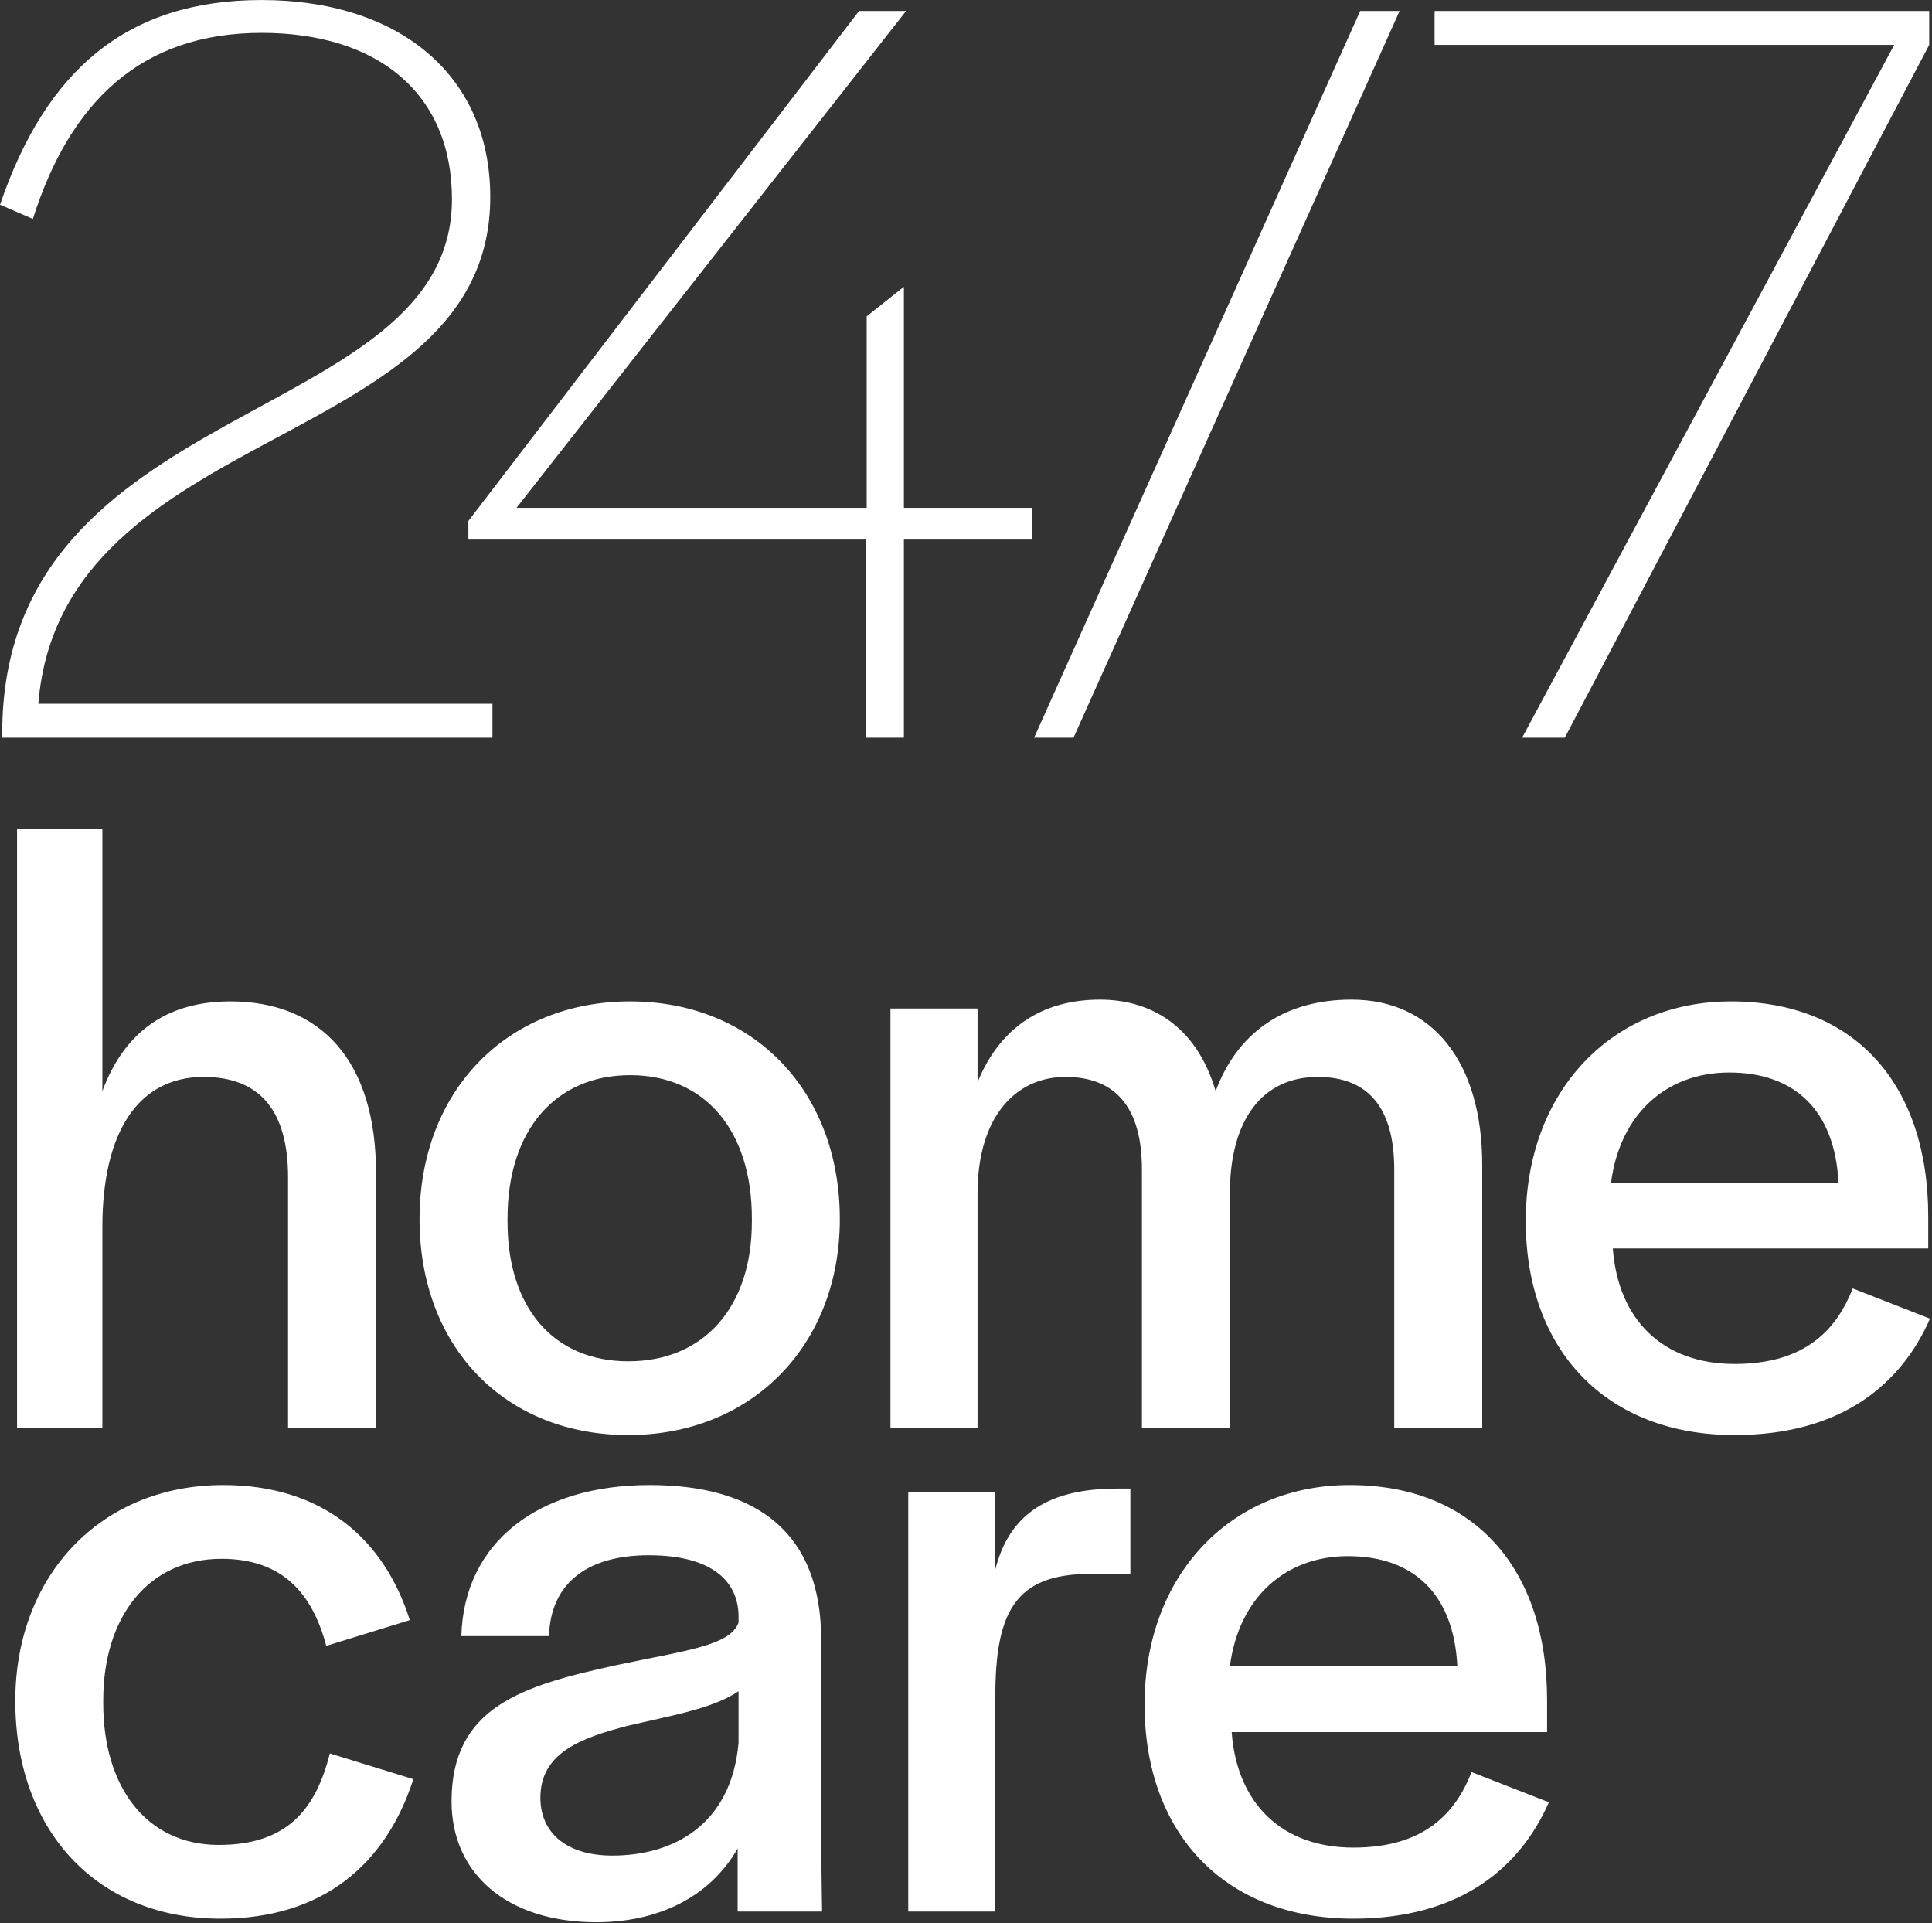
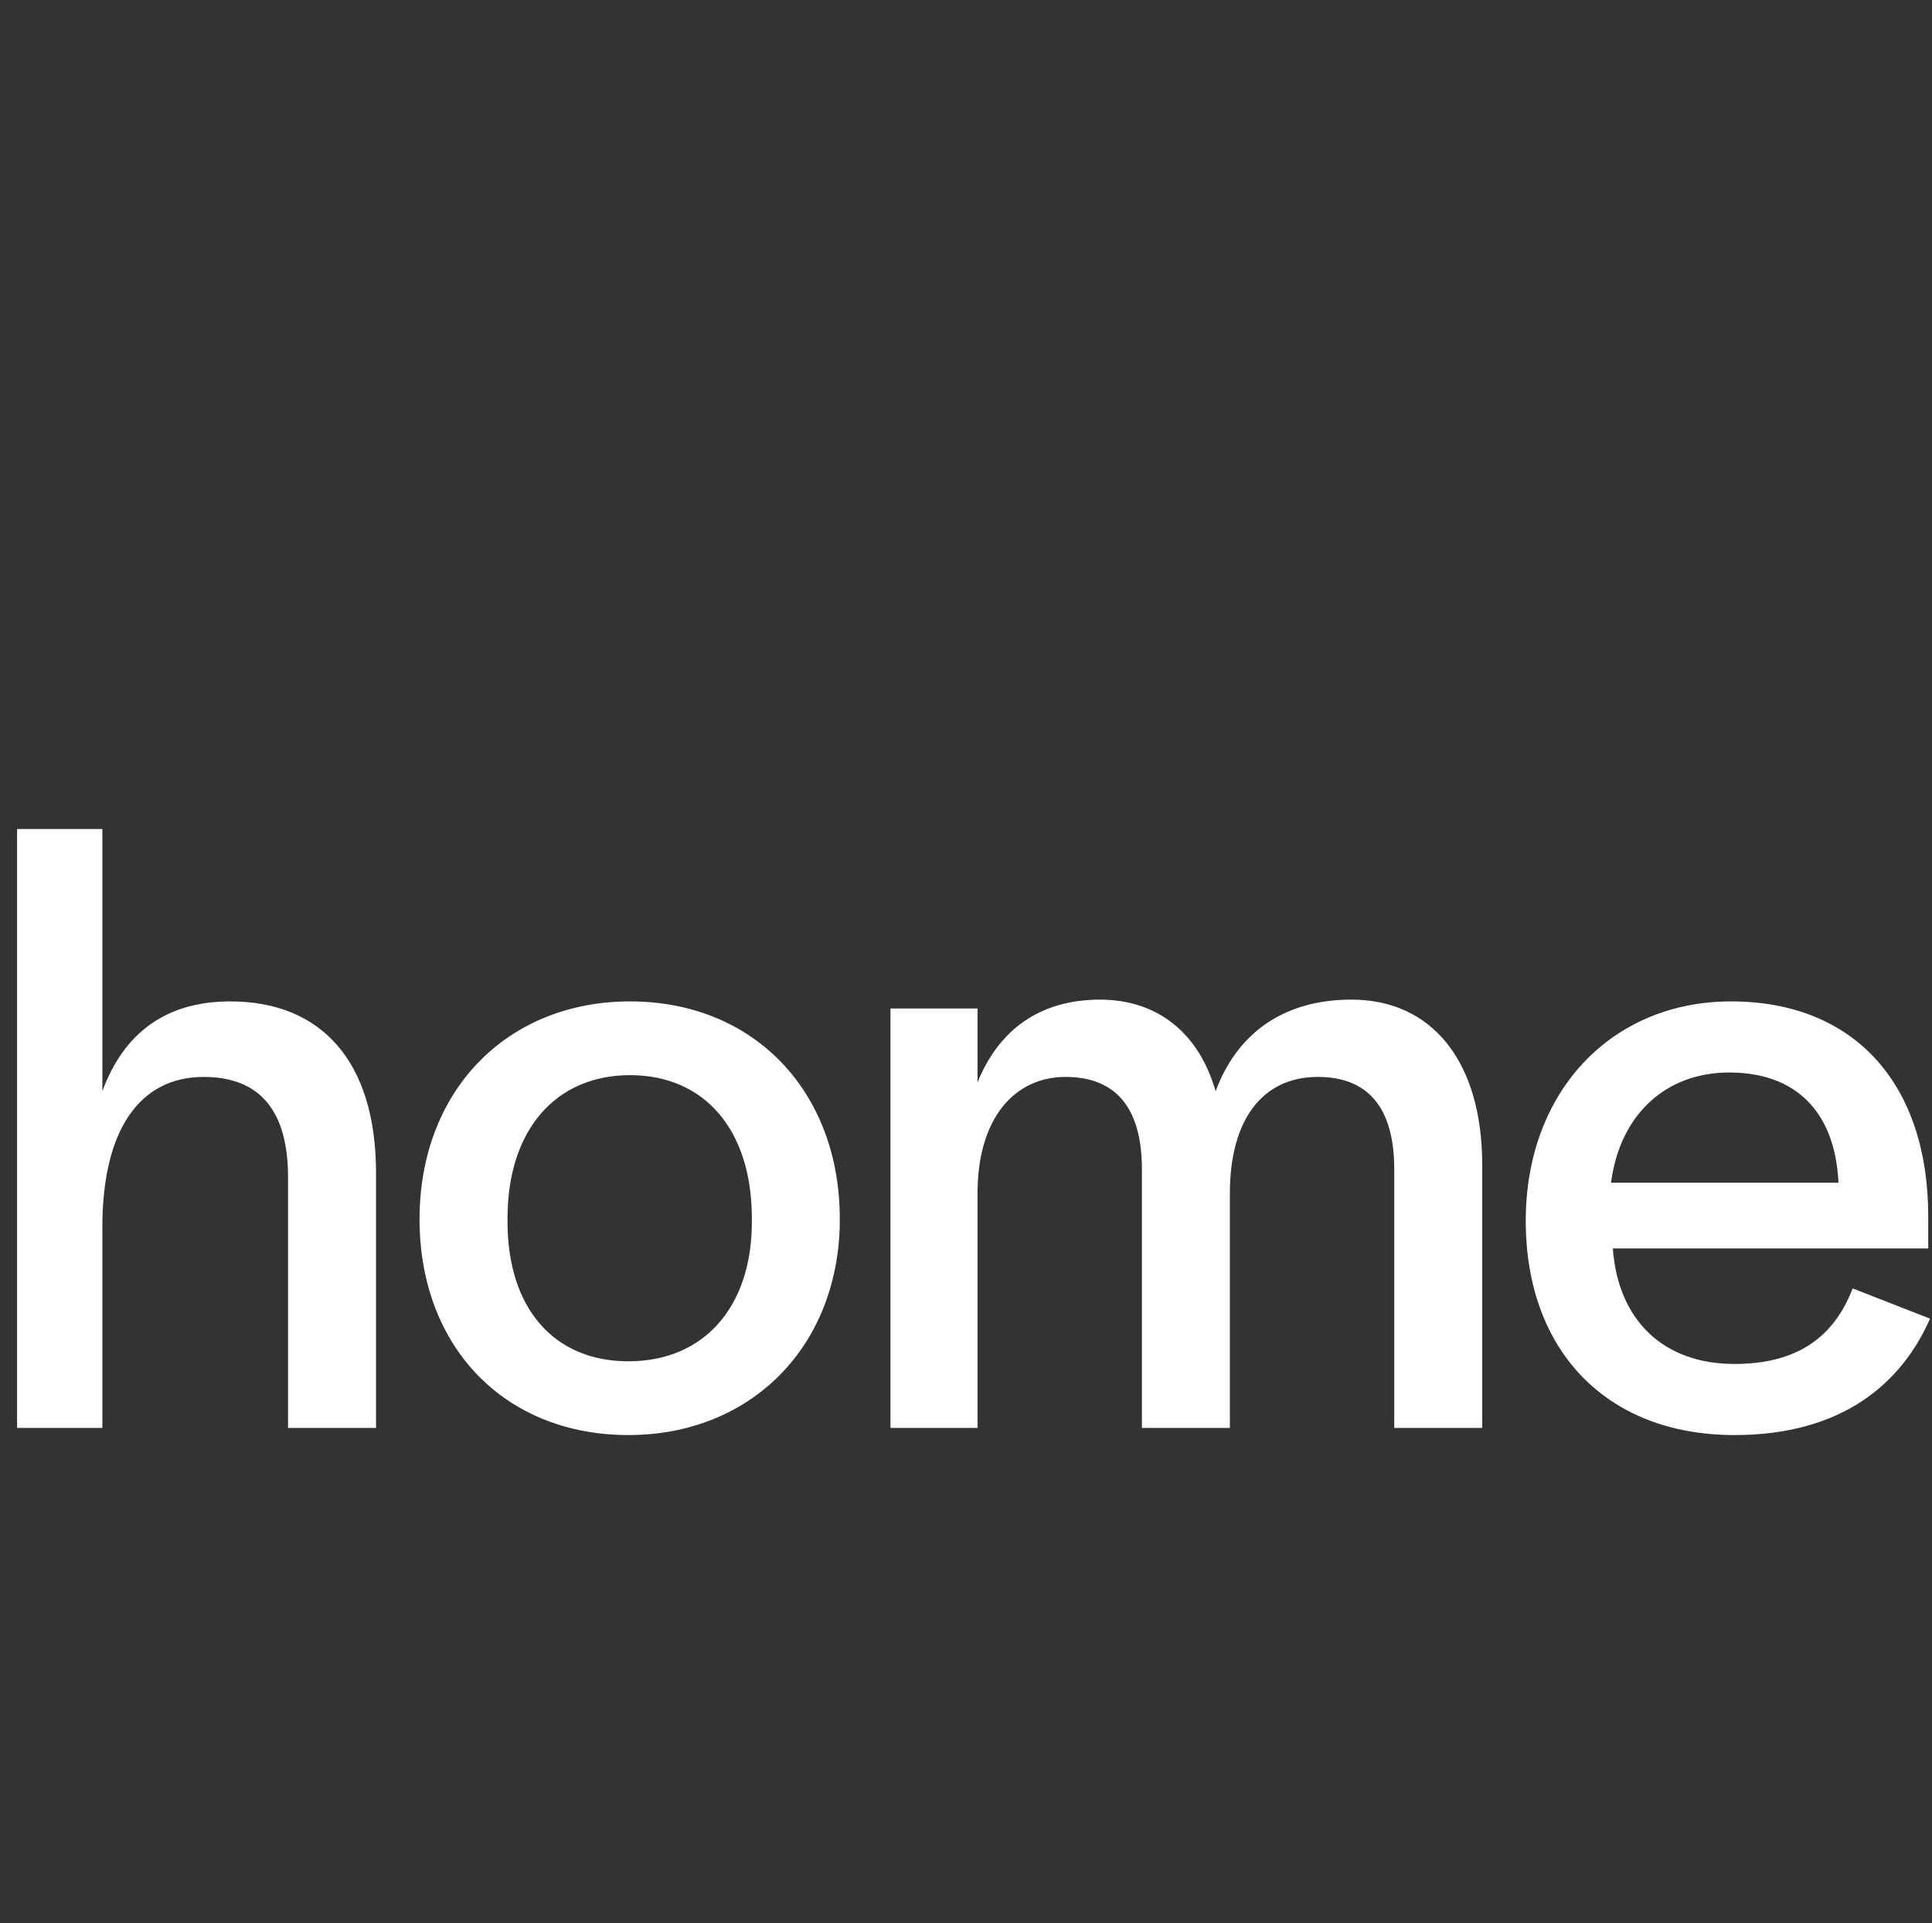
<svg xmlns="http://www.w3.org/2000/svg" width="100%" height="100%" viewBox="0 0 3014 3000" version="1.1" xml:space="preserve" style="fill-rule:evenodd;clip-rule:evenodd;stroke-linejoin:round;stroke-miterlimit:2;">
  <rect x="0" y="0" width="3014" height="3000" fill="#333333" stroke="none" />
  <g transform="matrix(1,0,0,1,-1483.06,-1514.52)">
    <g transform="matrix(4.167,0,0,4.167,0,0)">
      <g transform="matrix(0.607,0,0,0.607,-552.131,466.206)">
        <path d="M1506.47,711.314L1559.08,711.314L1559.08,587.464C1559.08,528.28 1581.54,494.851 1621.55,494.851C1656.62,494.851 1673.61,516.224 1673.61,556.776L1673.61,711.314L1727.86,711.314L1727.86,554.036C1727.86,484.987 1693.89,448.271 1637.99,448.271C1597.98,448.271 1572.23,467.999 1559.08,503.619L1559.08,341.958L1506.47,341.958L1506.47,711.314ZM1883.5,715.698C1959.67,715.698 2013.92,660.349 2013.92,582.532C2013.92,503.619 1960.76,448.271 1884.59,448.271C1808.42,448.271 1754.71,503.619 1754.71,582.532C1754.71,661.445 1807.32,715.698 1883.5,715.698ZM1883.5,670.213C1837.46,670.213 1808.97,637.333 1808.97,584.176L1808.97,581.984C1808.97,527.732 1838.56,493.755 1884.59,493.755C1930.62,493.755 1959.67,527.732 1959.67,581.984L1959.67,584.176C1959.67,636.785 1930.08,670.213 1883.5,670.213ZM2045.15,711.314L2098.86,711.314L2098.86,566.64C2098.86,520.06 2121.88,494.851 2153.11,494.851C2183.8,494.851 2200.24,513.484 2200.24,551.844L2200.24,711.314L2254.49,711.314L2254.49,566.64C2254.49,521.704 2274.22,494.851 2308.75,494.851C2339.43,494.851 2355.87,513.484 2355.87,551.844L2355.87,711.314L2410.13,711.314L2410.13,549.104C2410.13,484.987 2378.89,447.175 2329.57,447.175C2285.73,447.175 2258.33,469.643 2245.72,503.619C2233.67,462.519 2204.62,447.175 2174.48,447.175C2137.22,447.175 2112.01,465.807 2098.86,498.139L2098.86,452.655L2045.15,452.655L2045.15,711.314ZM2565.76,715.698C2632.07,715.698 2668.78,683.913 2686.32,643.909L2638.64,625.277C2628.78,650.485 2609.6,671.857 2565.76,671.857C2521.92,671.857 2493.97,645.005 2490.68,600.617L2685.22,600.617L2685.22,580.888C2685.22,499.235 2639.74,448.271 2563.56,448.271C2490.13,448.271 2436.98,503.619 2436.98,583.628C2436.98,663.089 2486.3,715.698 2565.76,715.698ZM2489.58,560.064C2495.06,517.868 2523.56,492.111 2562.47,492.111C2603.02,492.111 2627.68,515.676 2629.87,560.064L2489.58,560.064Z" style="fill:white;fill-rule:nonzero;" />
      </g>
    </g>
    <g transform="matrix(4.167,0,0,4.167,0,0)">
      <g transform="matrix(0.607,0,0,0.607,-543.812,440.609)">
-         <path d="M1618.26,1056.12C1681.28,1056.12 1720.19,1022.69 1737.18,970.08L1685.67,954.188C1676.9,989.261 1658.81,1010.63 1617.16,1010.63C1572.23,1010.63 1545.92,974.465 1545.92,923.5L1545.92,921.308C1545.92,869.795 1573.87,834.175 1618.81,834.175C1656.07,834.175 1674.71,854.999 1683.47,887.88L1734.99,871.987C1719.09,821.571 1680.73,788.691 1619.9,788.691C1544.28,788.691 1491.67,844.587 1491.67,921.856C1491.67,1000.77 1540.99,1056.12 1618.26,1056.12ZM1850.07,1058.31C1887.33,1058.31 1919.66,1043.51 1937.2,1012.82L1937.2,1051.73L1989.26,1051.73L1988.71,1011.73L1988.71,884.044C1988.71,818.283 1949.26,788.691 1882.95,788.691C1814.45,788.691 1768.41,823.763 1766.77,881.852L1821.02,881.852L1821.02,878.563C1823.21,849.519 1844.04,831.983 1882.4,831.983C1921.85,831.983 1937.75,848.423 1937.75,869.795L1937.75,873.631C1932.27,887.88 1905.41,890.62 1861.57,899.936C1804.03,912.54 1760.74,925.692 1760.74,983.781C1760.74,1028.17 1794.72,1058.31 1850.07,1058.31ZM1859.93,1017.21C1831.43,1017.21 1815.54,1002.96 1815.54,981.589C1815.54,954.188 1839.65,944.872 1869.25,937.2C1894.45,931.172 1921.85,926.788 1937.75,915.828L1937.75,947.612C1933.36,998.029 1897.74,1017.21 1859.93,1017.21ZM2042.42,1051.73L2096.12,1051.73L2096.12,919.116C2096.12,866.507 2108.72,843.491 2154.76,843.491L2179.42,843.491L2179.42,790.883L2171.2,790.883C2124.07,790.883 2103.79,810.611 2096.12,840.751L2096.12,793.075L2042.42,793.075L2042.42,1051.73ZM2316.97,1056.12C2383.27,1056.12 2419.99,1024.33 2437.53,984.329L2389.85,965.696C2379.99,990.905 2360.81,1012.28 2316.97,1012.28C2273.13,1012.28 2245.18,985.425 2241.89,941.036L2436.43,941.036L2436.43,921.308C2436.43,839.655 2390.95,788.691 2314.77,788.691C2241.34,788.691 2188.18,844.039 2188.18,924.048C2188.18,1003.51 2237.5,1056.12 2316.97,1056.12ZM2240.79,900.484C2246.27,858.287 2274.77,832.531 2313.68,832.531C2354.23,832.531 2378.89,856.095 2381.08,900.484L2240.79,900.484Z" style="fill:white;fill-rule:nonzero;" />
-       </g>
+         </g>
    </g>
    <g transform="matrix(4.167,0,0,4.167,0,0)">
      <g transform="matrix(0.827,0,0,0.827,62.43,84.651)">
-         <path d="M355.872,671.022L577.798,671.022L577.798,655.665L372.219,655.665C382.622,526.869 576.807,542.225 576.807,426.308C576.807,370.827 535.196,337.141 473.275,337.141C412.344,337.141 375.686,368.845 354.881,429.776L369.742,436.216C386.585,383.211 418.784,352.002 473.275,352.002C525.784,352.002 559.469,379.248 559.469,427.299C559.469,530.832 355.872,515.475 355.872,669.04L355.872,671.022ZM746.72,671.022L764.059,671.022L764.059,581.359L822.017,581.359L822.017,566.994L764.059,566.994L764.059,466.929L747.216,480.304L747.216,566.994L588.697,566.994L765.049,342.095L743.748,342.095L566.901,572.938L566.901,581.359L746.72,581.359L746.72,671.022ZM823.005,671.022L840.838,671.022L988.459,342.095L970.626,342.095L823.005,671.022ZM1043.93,671.022L1063.25,671.022L1228.21,357.452L1228.21,342.095L1004.3,342.095L1004.3,357.452L1212.36,357.452L1043.93,671.022Z" style="fill:white;fill-rule:nonzero;" />
-       </g>
+         </g>
    </g>
  </g>
</svg>